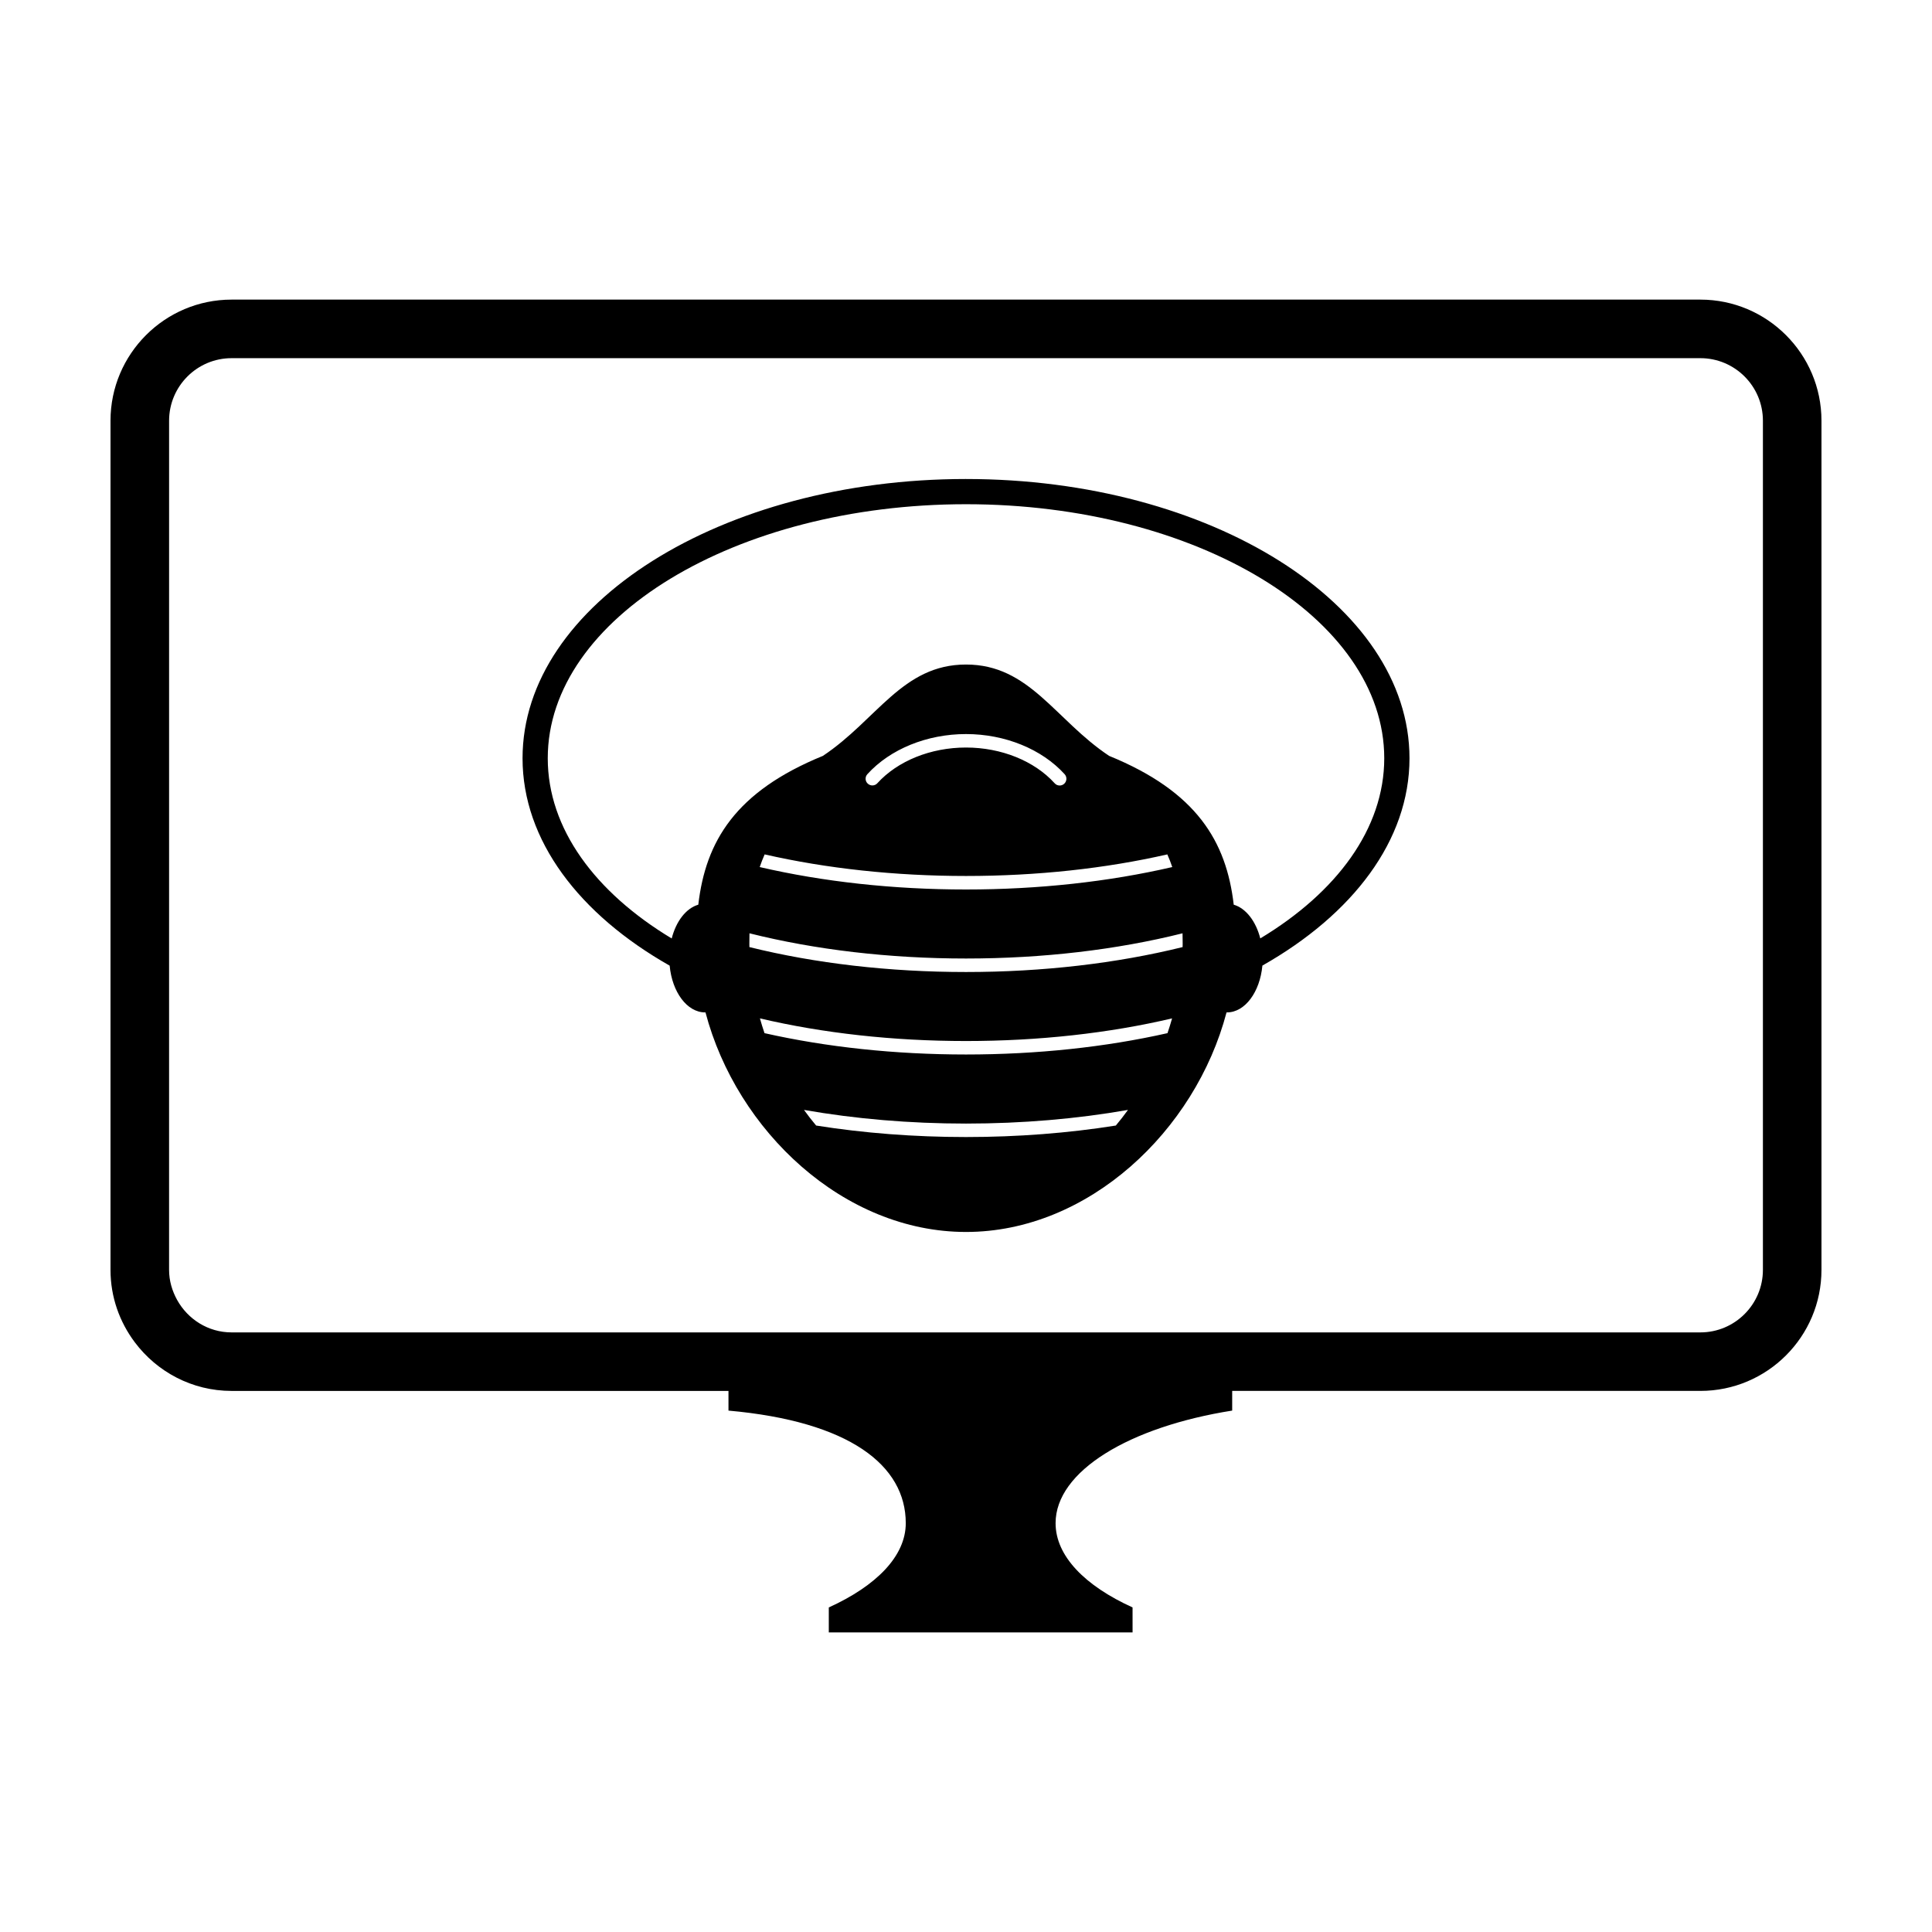
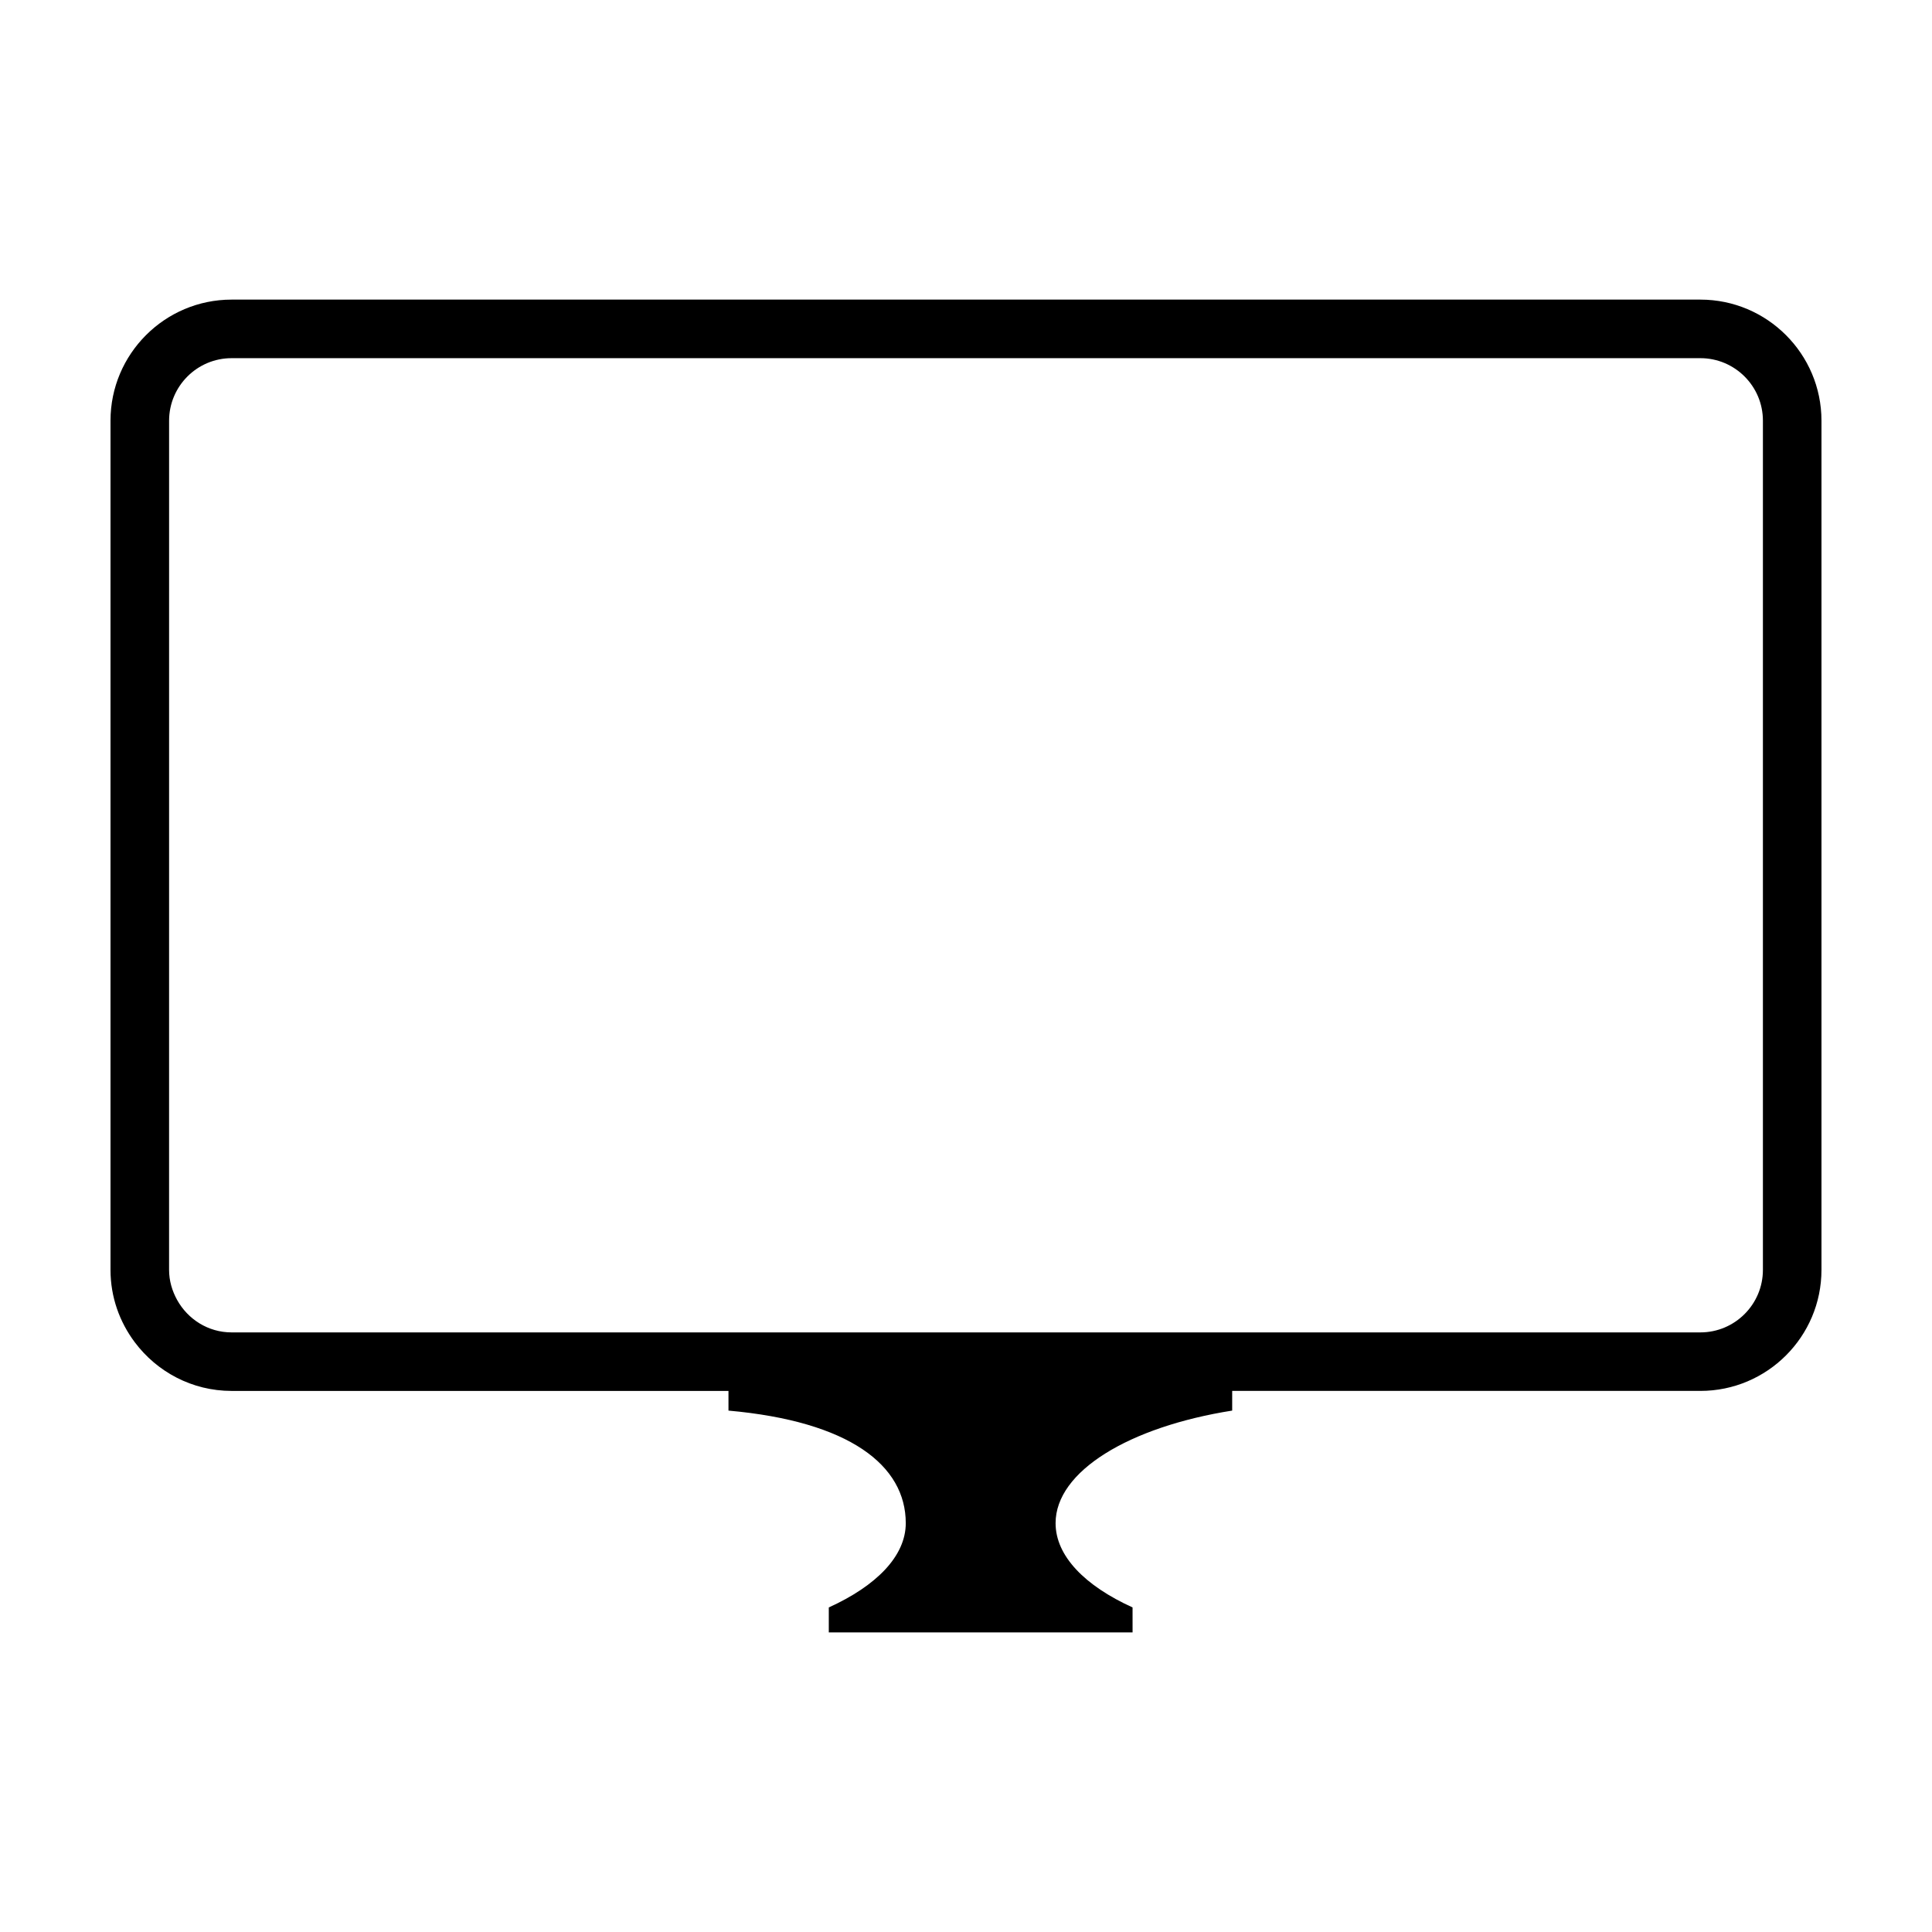
<svg xmlns="http://www.w3.org/2000/svg" fill="#000000" width="800px" height="800px" version="1.1" viewBox="144 144 512 512">
  <g>
    <path d="m594.62 223.4h-389.25c-17.691 0-32.086 14.398-32.086 32.086v225.04c0 7.203 2.414 13.836 6.445 19.199 5.856 7.805 15.156 12.883 25.645 12.883h131.68v5.215c32.059 2.863 46.984 14.484 46.984 29.836 0 8.715-7.793 16.609-20.398 22.328v6.613h80.504l-0.004-6.617c-12.605-5.719-20.398-13.609-20.398-22.328 0-13.793 19.555-25.523 46.801-29.836v-5.215h124.08c17.695 0 32.086-14.383 32.086-32.078v-225.04c0-17.688-14.391-32.086-32.086-32.086zm16.57 257.13c0 9.133-7.43 16.57-16.57 16.57h-389.25c-6.227 0-11.598-3.5-14.426-8.59-1.32-2.383-2.137-5.078-2.137-7.981l0.004-225.04c0-9.141 7.43-16.57 16.559-16.57h389.25c9.141 0 16.57 7.43 16.57 16.57z" />
-     <path d="m400 270.94c-64.801 0-117.52 33.199-117.52 74.004 0 21.805 15.086 41.406 38.988 54.965 0.648 6.996 4.606 12.391 9.395 12.391 0.035 0 0.066-0.012 0.098-0.012 8.273 31.426 36.652 58.195 69.043 58.195s60.773-26.773 69.043-58.195c0.031 0 0.059 0.012 0.098 0.012 4.797 0 8.75-5.402 9.402-12.41 23.902-13.547 38.984-33.141 38.984-54.945-0.004-40.801-52.73-74.004-117.53-74.004zm39.707 171.34c-12.617 2.004-25.988 3.047-39.711 3.047s-27.094-1.043-39.711-3.047c-1.117-1.328-2.195-2.715-3.219-4.141 13.523 2.371 28.016 3.621 42.93 3.621 14.914 0 29.406-1.25 42.93-3.621-1.027 1.426-2.098 2.809-3.219 4.141zm13.691-24.484c-16.438 3.707-34.598 5.656-53.398 5.656s-36.961-1.949-53.398-5.656c-0.438-1.289-0.848-2.602-1.215-3.914 16.703 3.926 35.309 6 54.613 6s37.91-2.074 54.617-6c-0.375 1.32-0.781 2.625-1.219 3.914zm4.004-22.809c-17.469 4.316-37.055 6.606-57.402 6.606s-39.938-2.281-57.402-6.606c-0.004-0.297-0.012-0.598-0.012-0.906 0-0.926 0.012-1.84 0.031-2.746 17.406 4.359 37 6.68 57.383 6.68s39.98-2.324 57.383-6.68c0.02 0.906 0.035 1.82 0.035 2.746-0.004 0.309-0.004 0.609-0.016 0.906zm-57.402-18.844c18.824 0 36.973-1.98 53.352-5.719 0.488 1.094 0.926 2.211 1.309 3.356-16.766 3.883-35.379 5.945-54.664 5.945s-37.891-2.055-54.664-5.945c0.387-1.145 0.82-2.262 1.309-3.356 16.383 3.738 34.539 5.719 53.359 5.719zm-26.141-26.973c6.039-6.66 15.816-10.637 26.137-10.637 10.332 0 20.105 3.984 26.148 10.645 0.664 0.734 0.605 1.859-0.121 2.527-0.344 0.309-0.77 0.465-1.199 0.465-0.488 0-0.973-0.195-1.324-0.59-5.375-5.934-14.16-9.477-23.504-9.477-9.336 0-18.117 3.543-23.492 9.465-0.664 0.73-1.789 0.777-2.523 0.117-0.734-0.656-0.789-1.785-0.121-2.516zm104.13 43.523c-1.164-4.555-3.809-8-7.039-8.941-1.953-16.777-9.824-29.973-33.023-39.438-14.328-9.539-21.059-24.207-37.926-24.207s-23.602 14.672-37.922 24.207c-23.199 9.465-31.07 22.66-33.023 39.438-3.246 0.945-5.883 4.387-7.047 8.953-20.258-12.203-32.848-29.094-32.848-47.758 0-37.117 49.723-67.324 110.84-67.324s110.84 30.207 110.84 67.324c-0.008 18.656-12.598 35.543-32.859 47.746z" />
  </g>
</svg>